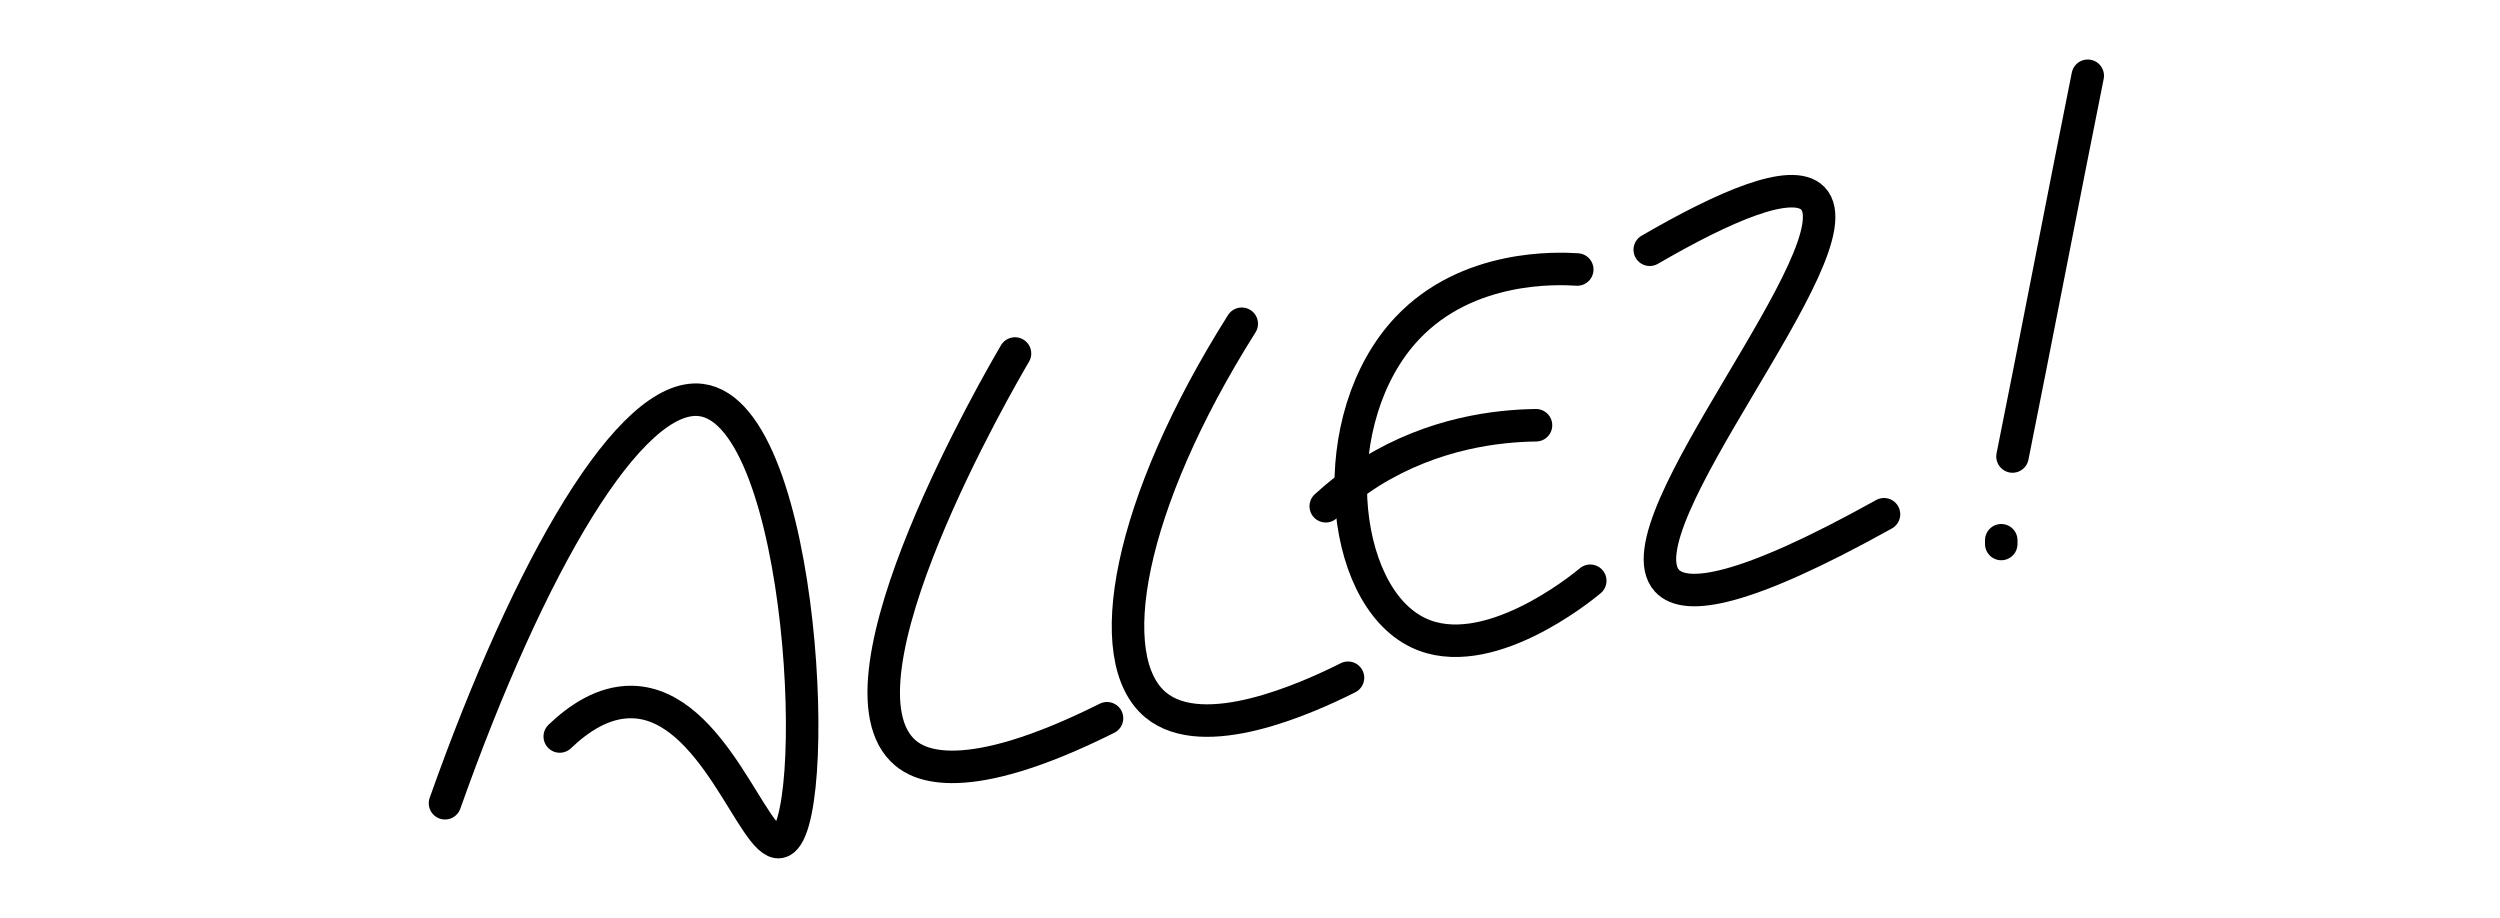
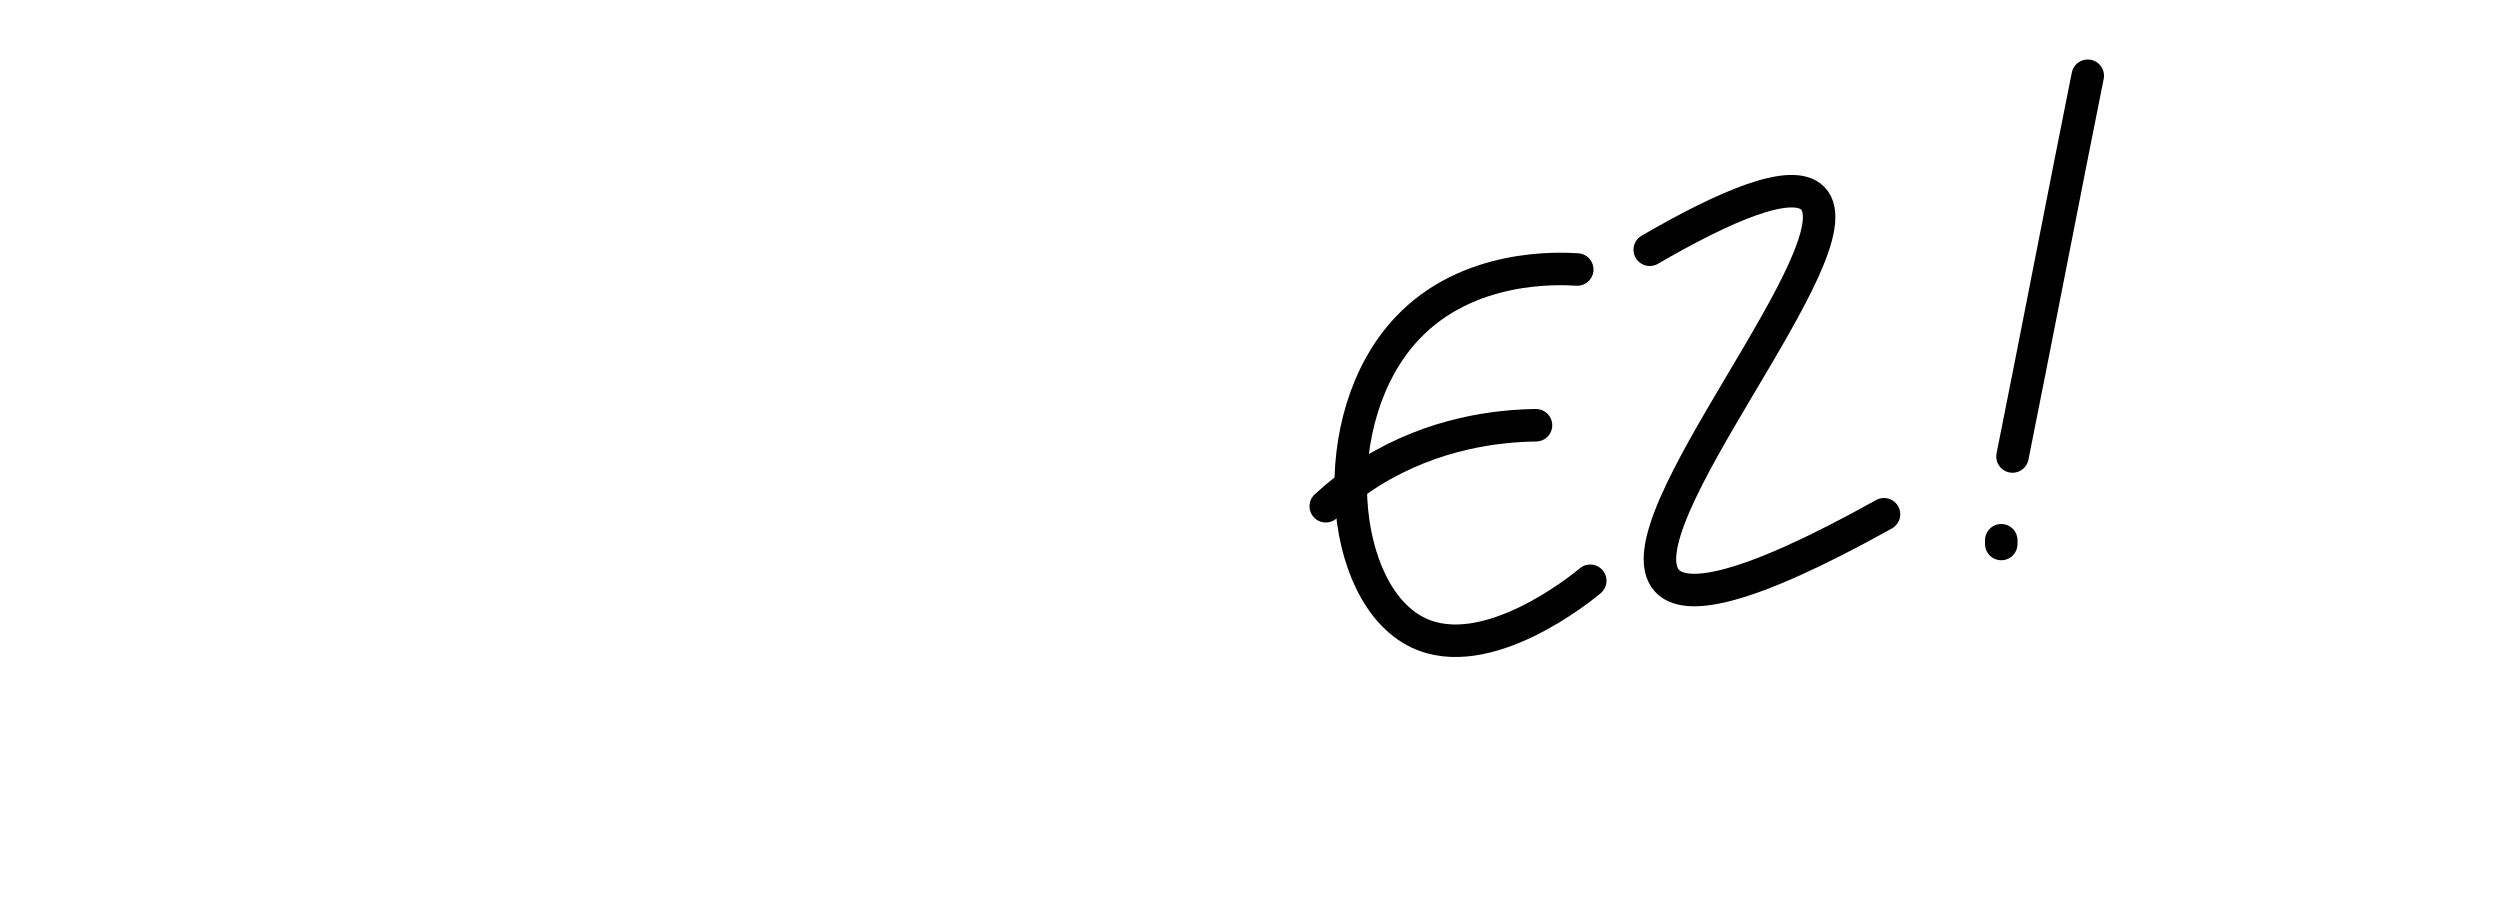
<svg xmlns="http://www.w3.org/2000/svg" version="1.1" id="Calque_1" x="0px" y="0px" viewBox="0 0 1000 367" enable-background="new 0 0 1000 367" xml:space="preserve">
  <path fill="none" stroke="#000000" stroke-width="13" stroke-linecap="round" stroke-miterlimit="10" d="M835.1,30.3  c-8.3,41.2-21.8,111.1-30.1,152.3" />
  <path fill="none" stroke="#000000" stroke-width="13" stroke-linecap="round" stroke-miterlimit="10" d="M800.5,216.1  c0,0.5,0,1,0,1.5" />
-   <path fill="none" stroke="#000000" stroke-width="13" stroke-linecap="round" stroke-miterlimit="10" d="M406,141.4  c-5.2,8.8-77.1,132.1-43.7,159.9c5.2,4.3,22.9,14.8,80.5-14" />
-   <path fill="none" stroke="#000000" stroke-width="13" stroke-linecap="round" stroke-miterlimit="10" d="M496.7,129.5  C451,201.9,440.1,263.6,462.3,282c19.1,15.8,60-2.4,76.9-10.9" />
-   <path fill="none" stroke="#000000" stroke-width="13" stroke-linecap="round" stroke-miterlimit="10" d="M178,321.3  c33.9-95.7,74.2-164.8,102.4-161.3c42.3,5.3,48.9,173.6,31.5,176.8c-10.4,2-26.4-55.4-59.1-56c-11.6-0.2-21.6,6.8-28.9,13.8" />
  <path fill="none" stroke="#000000" stroke-width="13" stroke-linecap="round" stroke-miterlimit="10" d="M659.9,99.9  c29.8-17.3,56.8-29.1,65.2-20.6c19.4,19.8-78.8,130.7-58.3,153c7.4,8,30.4,4.8,86.8-26.6" />
  <path fill="none" stroke="#000000" stroke-width="13" stroke-linecap="round" stroke-miterlimit="10" d="M630.9,107.8  c-7.7-0.5-43.8-2.2-68,23.5c-33.6,35.6-27.8,106.4,4.4,121.8c27.2,13,65-17.6,68.8-20.8" />
  <path fill="none" stroke="#000000" stroke-width="13" stroke-linecap="round" stroke-miterlimit="10" d="M530.3,202.5  c5-4.6,10.9-9.2,17.8-13.6c25.4-15.8,51-18.6,66.3-18.8" />
</svg>